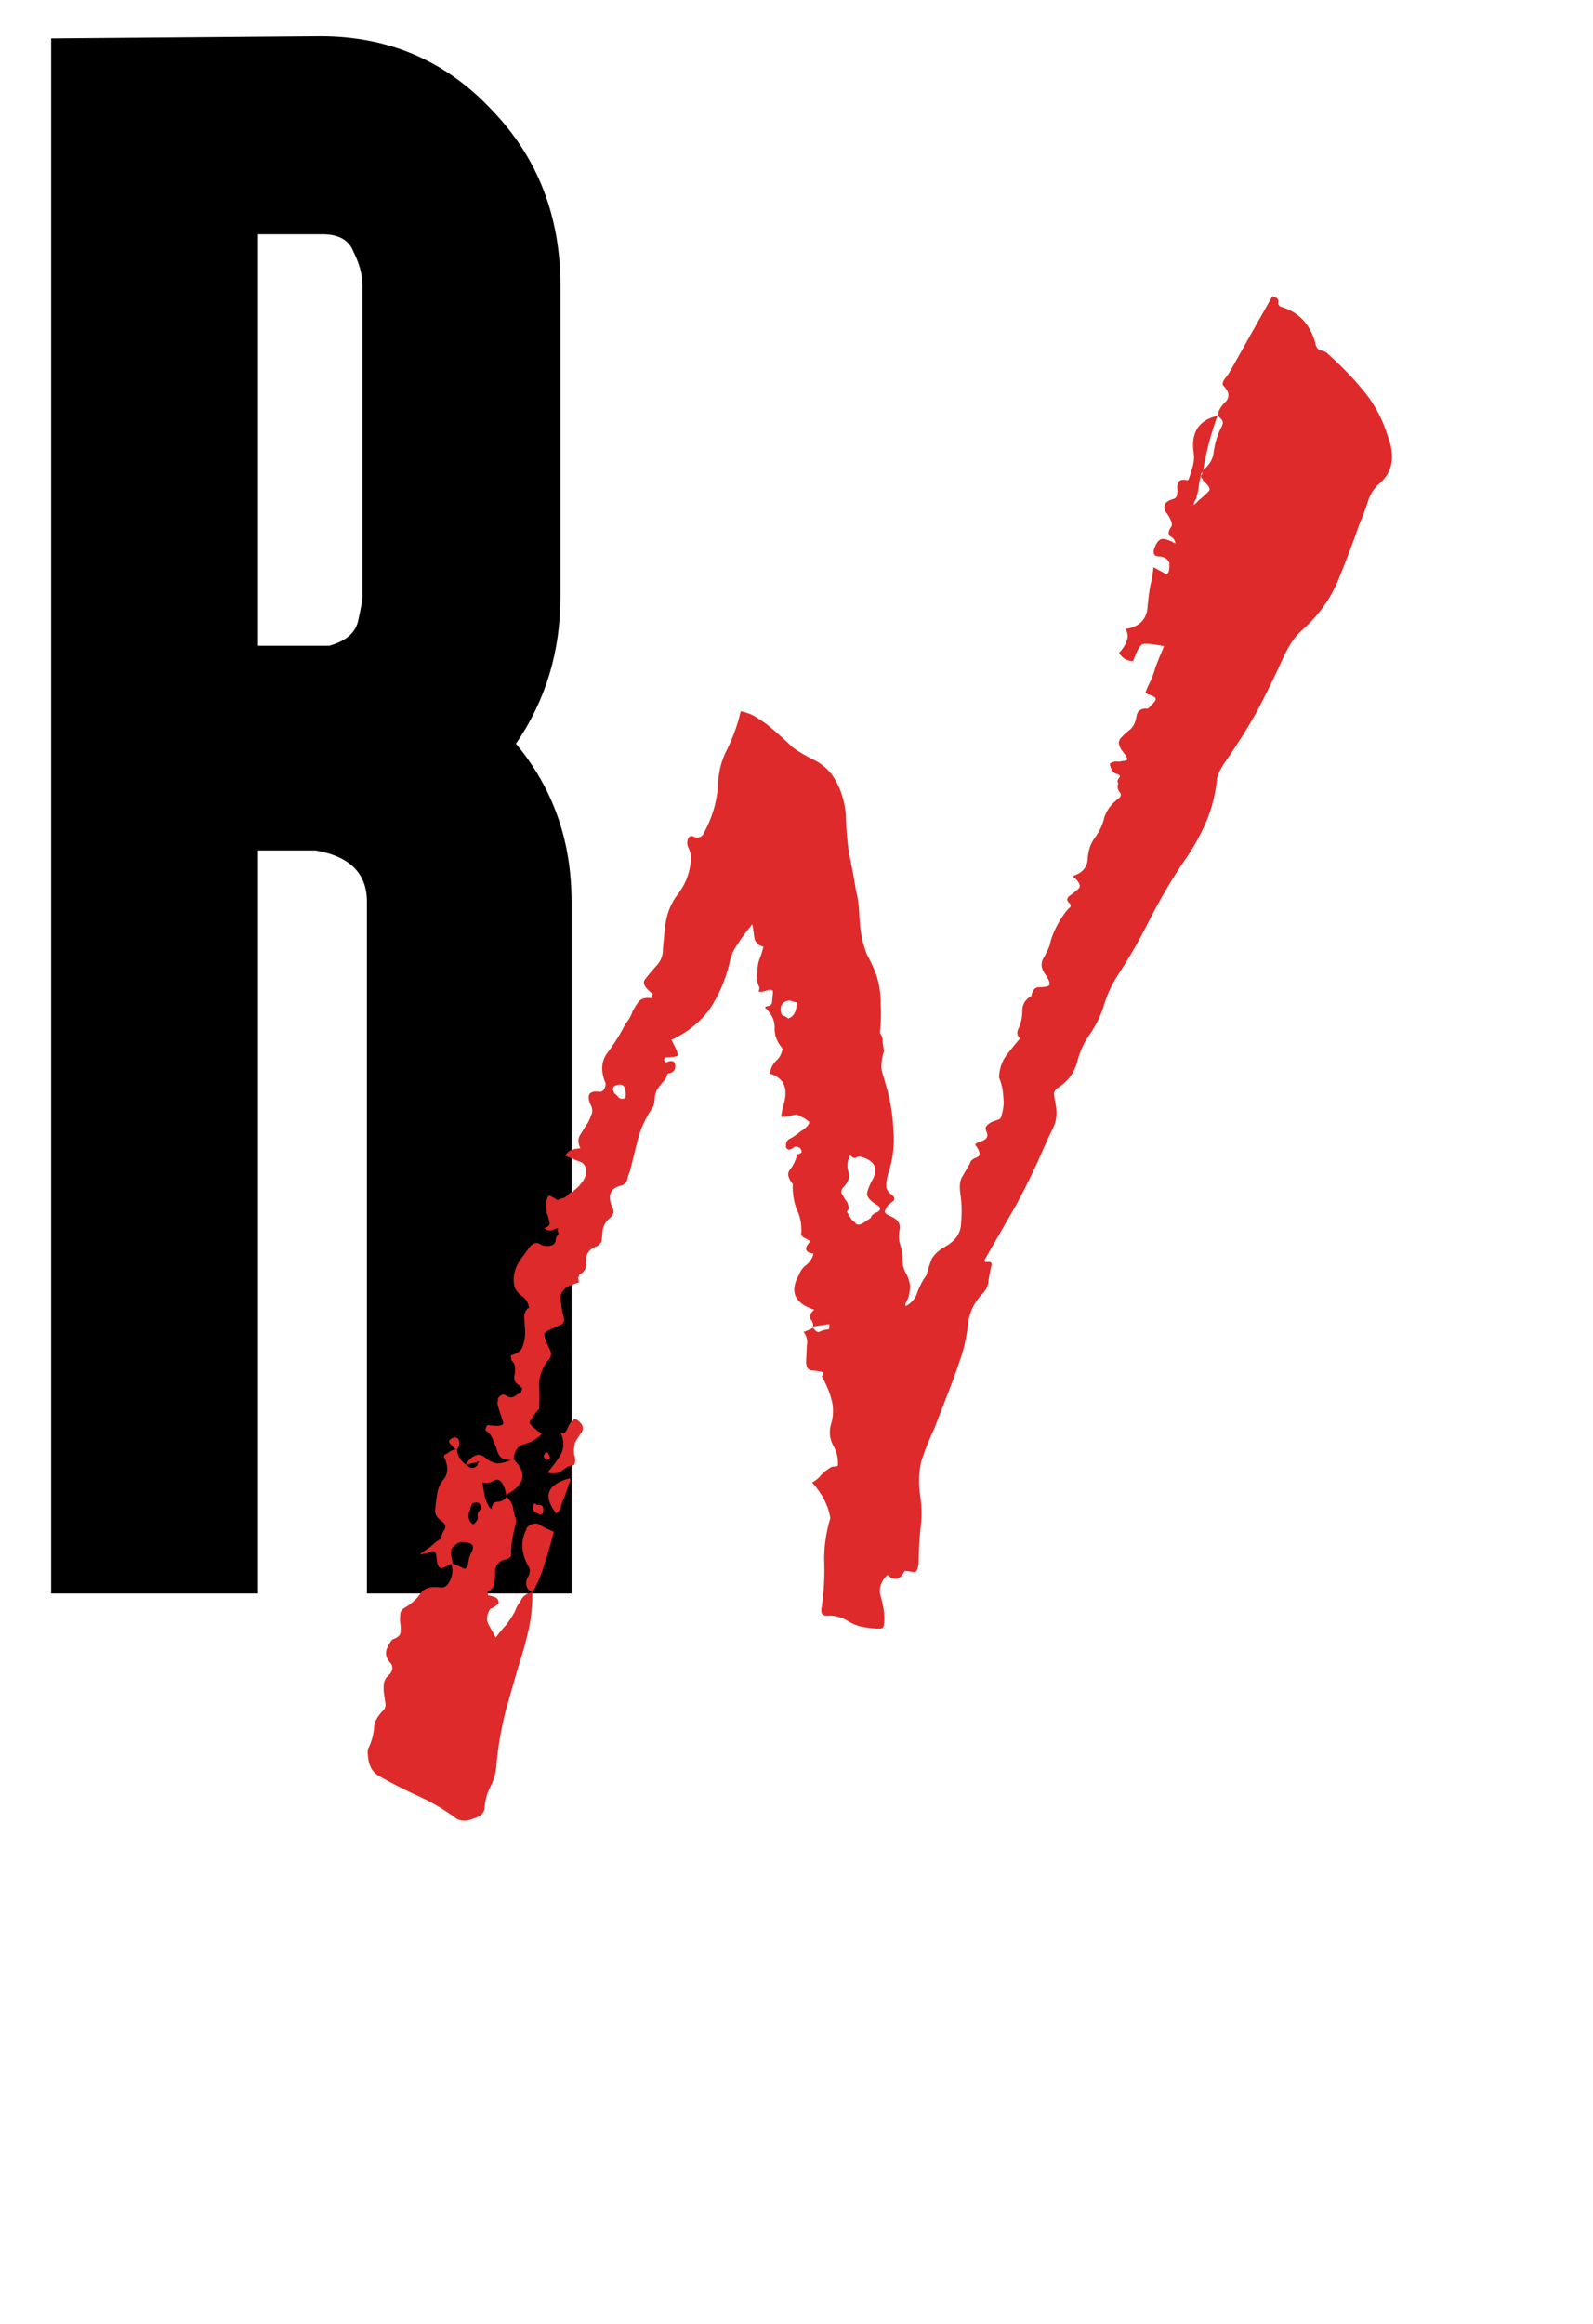
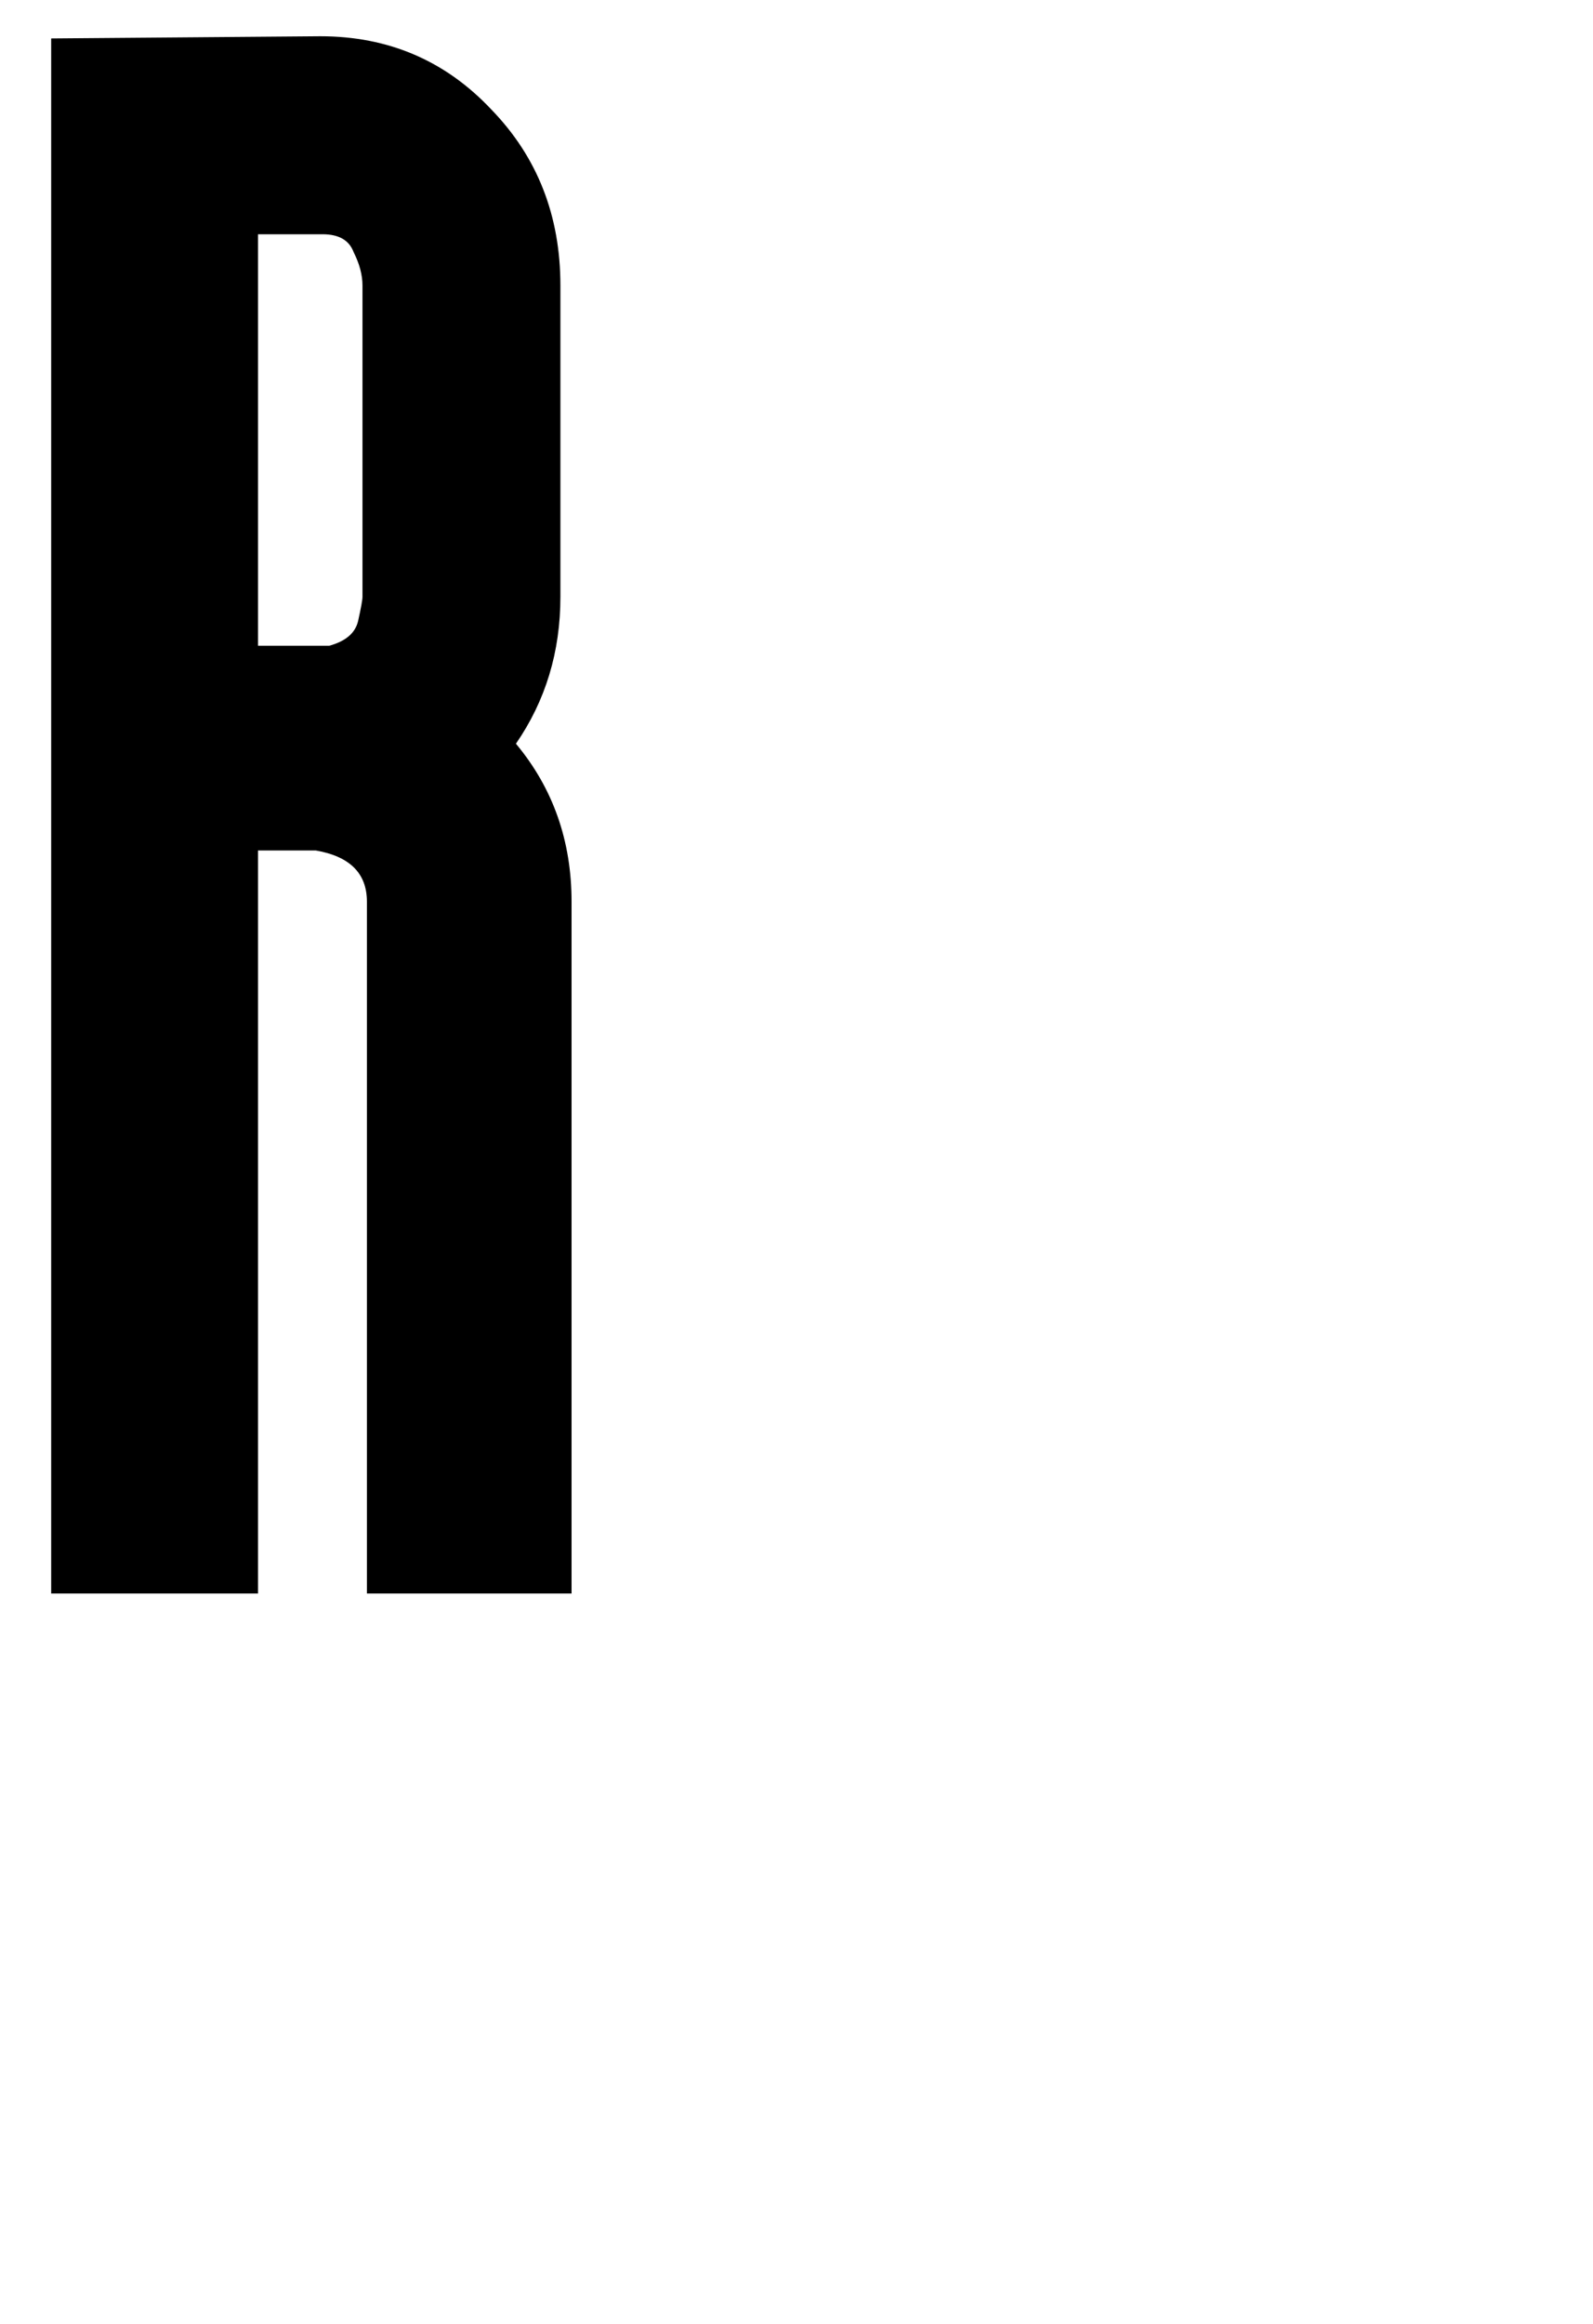
<svg xmlns="http://www.w3.org/2000/svg" width="24" height="35" viewBox="0 0 24 35" fill="none">
  <path d="M7.773 11.201C8.332 11.871 8.611 12.664 8.611 13.58V24H5.528V13.58C5.528 13.155 5.272 12.898 4.758 12.809H3.887V24H0.771V12.675V0.579L4.825 0.546C5.852 0.546 6.712 0.914 7.405 1.652C8.097 2.366 8.443 3.249 8.443 4.299V8.989C8.443 9.816 8.22 10.553 7.773 11.201ZM4.858 3.528H3.887V9.726H4.758C4.825 9.726 4.892 9.726 4.959 9.726C5.205 9.659 5.35 9.537 5.394 9.358C5.439 9.157 5.461 9.034 5.461 8.989V4.299C5.461 4.142 5.417 3.975 5.327 3.796C5.26 3.617 5.104 3.528 4.858 3.528Z" fill="black" />
-   <path d="M20.914 6.587C21.022 6.878 20.98 7.109 20.787 7.279C20.696 7.357 20.634 7.456 20.601 7.577C20.566 7.685 20.524 7.794 20.477 7.903C20.378 8.188 20.273 8.467 20.16 8.74C20.047 9.014 19.872 9.258 19.636 9.474C19.521 9.568 19.421 9.711 19.334 9.904C19.209 10.18 19.077 10.45 18.937 10.715C18.795 10.967 18.64 11.215 18.471 11.458C18.376 11.588 18.328 11.698 18.329 11.788C18.3 12.023 18.237 12.244 18.14 12.451C18.043 12.659 17.93 12.849 17.802 13.022C17.625 13.293 17.462 13.574 17.313 13.866C17.175 14.143 17.018 14.417 16.84 14.688C16.757 14.816 16.689 14.96 16.637 15.122C16.595 15.27 16.527 15.415 16.433 15.557C16.337 15.687 16.269 15.832 16.229 15.992C16.189 16.152 16.093 16.282 15.941 16.382C15.894 16.415 15.874 16.45 15.88 16.488L15.897 16.6C15.93 16.737 15.923 16.86 15.875 16.969C15.826 17.067 15.777 17.17 15.73 17.28C15.606 17.568 15.469 17.852 15.319 18.131C15.166 18.398 15.009 18.672 14.846 18.953C14.826 18.994 14.835 19.012 14.873 19.007C14.923 18.999 14.945 19.015 14.938 19.055C14.922 19.121 14.908 19.194 14.894 19.273C14.893 19.35 14.865 19.419 14.809 19.478C14.687 19.599 14.612 19.745 14.587 19.916C14.572 20.072 14.543 20.224 14.501 20.371C14.44 20.56 14.372 20.75 14.298 20.941L14.077 21.513C13.999 21.679 13.934 21.843 13.881 22.005C13.841 22.165 13.836 22.345 13.866 22.546C13.891 22.709 13.89 22.876 13.865 23.047C13.85 23.203 13.842 23.364 13.841 23.531C13.832 23.635 13.807 23.684 13.767 23.677C13.728 23.67 13.682 23.664 13.63 23.659C13.561 23.798 13.474 23.818 13.369 23.718C13.28 23.808 13.243 23.904 13.258 24.004C13.284 24.09 13.305 24.183 13.32 24.284C13.328 24.423 13.32 24.502 13.297 24.518C13.274 24.534 13.197 24.533 13.066 24.514C12.961 24.504 12.86 24.468 12.761 24.406C12.676 24.355 12.582 24.33 12.48 24.333C12.43 24.34 12.396 24.326 12.377 24.291C12.372 24.253 12.373 24.221 12.382 24.194C12.413 23.971 12.425 23.751 12.418 23.534C12.411 23.317 12.441 23.094 12.509 22.866C12.481 22.677 12.39 22.499 12.236 22.329C12.295 22.295 12.341 22.256 12.373 22.213C12.417 22.167 12.469 22.128 12.528 22.093L12.622 22.079C12.632 21.975 12.611 21.875 12.558 21.78C12.505 21.686 12.49 21.585 12.512 21.479C12.556 21.345 12.562 21.215 12.531 21.092C12.499 20.968 12.449 20.847 12.38 20.729C12.391 20.715 12.396 20.708 12.396 20.708C12.394 20.695 12.399 20.682 12.409 20.667C12.343 20.652 12.277 20.642 12.213 20.639C12.159 20.622 12.137 20.561 12.147 20.457C12.15 20.392 12.153 20.327 12.156 20.263C12.171 20.196 12.155 20.128 12.106 20.058C12.131 20.055 12.179 20.035 12.251 19.998C12.284 20.045 12.312 20.066 12.337 20.062C12.373 20.044 12.404 20.033 12.429 20.029L12.485 20.021C12.496 20.006 12.498 19.98 12.493 19.942L12.455 19.948L12.417 19.954L12.399 19.957L12.248 19.979C12.255 19.94 12.243 19.903 12.212 19.869C12.192 19.821 12.21 19.773 12.268 19.726C11.971 19.63 11.893 19.455 12.035 19.203C12.063 19.135 12.1 19.084 12.147 19.052C12.204 19.004 12.24 18.948 12.256 18.881C12.125 18.862 12.109 18.8 12.209 18.696C12.18 18.674 12.145 18.654 12.103 18.635C12.074 18.613 12.064 18.589 12.073 18.562C12.079 18.433 12.055 18.315 12 18.207C11.956 18.086 11.938 17.96 11.944 17.831C11.866 17.74 11.854 17.665 11.91 17.605C11.963 17.533 11.996 17.457 12.01 17.378C12.025 17.389 12.037 17.387 12.048 17.372C12.085 17.367 12.088 17.341 12.055 17.294C12.012 17.262 11.973 17.262 11.94 17.293C11.906 17.323 11.873 17.322 11.843 17.288C11.831 17.213 11.856 17.164 11.917 17.142C11.976 17.108 12.022 17.075 12.056 17.044C12.185 16.96 12.221 16.904 12.165 16.874C12.122 16.842 12.066 16.812 11.998 16.783C11.861 16.817 11.786 16.828 11.772 16.817C11.768 16.792 11.783 16.72 11.816 16.599C11.872 16.372 11.799 16.23 11.597 16.17C11.611 16.091 11.64 16.029 11.685 15.984C11.742 15.937 11.777 15.873 11.791 15.794C11.713 15.703 11.673 15.607 11.67 15.505C11.678 15.388 11.637 15.285 11.547 15.196C11.518 15.175 11.522 15.161 11.56 15.155C11.598 15.15 11.621 15.133 11.63 15.107L11.645 14.95C11.65 14.898 11.604 14.892 11.507 14.932C11.457 14.94 11.431 14.938 11.429 14.925C11.44 14.911 11.443 14.891 11.439 14.866C11.403 14.794 11.393 14.725 11.408 14.659C11.409 14.582 11.419 14.516 11.436 14.462C11.464 14.393 11.486 14.326 11.502 14.259C11.436 14.244 11.391 14.206 11.369 14.145C11.36 14.082 11.348 14.007 11.335 13.919C11.248 14.022 11.174 14.123 11.111 14.222C11.047 14.309 11.005 14.411 10.985 14.53C10.92 14.784 10.82 15.01 10.683 15.211C10.544 15.398 10.355 15.549 10.116 15.662C10.187 15.792 10.218 15.871 10.209 15.898C10.198 15.912 10.136 15.922 10.021 15.926C9.999 15.955 10.003 15.98 10.032 16.002C10.116 15.963 10.163 15.975 10.172 16.038C10.184 16.113 10.145 16.158 10.058 16.171C10.04 16.225 10.026 16.259 10.015 16.273C10.003 16.275 9.97 16.312 9.917 16.385C9.885 16.428 9.867 16.482 9.864 16.547C9.861 16.611 9.849 16.658 9.827 16.687C9.723 16.844 9.65 17.002 9.61 17.162L9.49 17.642C9.471 17.684 9.457 17.724 9.451 17.764C9.444 17.803 9.416 17.833 9.368 17.853C9.194 17.892 9.146 18.002 9.225 18.183C9.259 18.242 9.248 18.295 9.191 18.342C9.134 18.389 9.098 18.446 9.082 18.512L9.067 18.668C9.062 18.72 9.029 18.757 8.968 18.779C8.872 18.82 8.825 18.891 8.827 18.993C8.842 19.093 8.808 19.163 8.724 19.201C8.726 19.214 8.721 19.227 8.711 19.242C8.713 19.254 8.714 19.267 8.716 19.279L8.722 19.317C8.548 19.356 8.456 19.428 8.446 19.532C8.449 19.634 8.465 19.741 8.495 19.852C8.502 19.902 8.488 19.936 8.452 19.954C8.427 19.958 8.403 19.968 8.38 19.984C8.271 20.026 8.212 20.061 8.203 20.088C8.194 20.115 8.218 20.188 8.275 20.308C8.309 20.367 8.31 20.418 8.278 20.462C8.181 20.579 8.129 20.702 8.122 20.832C8.129 20.959 8.129 21.087 8.123 21.216C8.025 21.334 7.978 21.405 7.982 21.43C7.985 21.455 8.045 21.511 8.161 21.596C8.095 21.67 8.006 21.722 7.895 21.751C7.797 21.779 7.744 21.857 7.738 21.987C7.751 21.985 7.758 21.99 7.76 22.003C7.943 22.193 7.903 22.36 7.643 22.502L7.627 22.523L7.624 22.504C7.614 22.442 7.601 22.399 7.585 22.375C7.547 22.291 7.498 22.267 7.439 22.301C7.38 22.336 7.324 22.344 7.27 22.327L7.295 22.496C7.305 22.559 7.327 22.62 7.361 22.679C7.363 22.691 7.379 22.708 7.407 22.729C7.409 22.652 7.442 22.615 7.506 22.618C7.569 22.609 7.61 22.583 7.629 22.542C7.689 22.597 7.724 22.656 7.733 22.719C7.742 22.782 7.758 22.843 7.78 22.904L7.733 23.104C7.718 23.17 7.708 23.236 7.705 23.3C7.698 23.34 7.698 23.379 7.703 23.416C7.696 23.456 7.662 23.48 7.599 23.49C7.538 23.512 7.498 23.543 7.478 23.585C7.459 23.626 7.453 23.672 7.461 23.722C7.456 23.774 7.451 23.826 7.446 23.878C7.426 23.92 7.392 23.951 7.344 23.971L7.353 24.027C7.432 24.041 7.479 24.059 7.496 24.083C7.512 24.106 7.516 24.131 7.507 24.158C7.484 24.174 7.461 24.191 7.437 24.207L7.384 24.234C7.332 24.319 7.325 24.397 7.361 24.469C7.396 24.528 7.431 24.593 7.468 24.664C7.521 24.592 7.575 24.526 7.631 24.467C7.673 24.409 7.715 24.345 7.756 24.274C7.773 24.221 7.803 24.165 7.846 24.107C7.874 24.039 7.932 23.998 8.02 23.985C8.023 24.177 8.006 24.359 7.967 24.531C7.929 24.704 7.88 24.885 7.818 25.073C7.75 25.302 7.683 25.537 7.616 25.778C7.552 26.031 7.507 26.288 7.482 26.549C7.476 26.678 7.448 26.791 7.399 26.888C7.338 27 7.305 27.12 7.299 27.25C7.283 27.316 7.226 27.363 7.128 27.391C7.031 27.431 6.948 27.431 6.877 27.39C6.69 27.252 6.5 27.139 6.307 27.053C6.114 26.966 5.92 26.867 5.723 26.756C5.626 26.706 5.568 26.619 5.549 26.493C5.538 26.418 5.536 26.367 5.545 26.34C5.595 26.242 5.624 26.142 5.634 26.038C5.634 25.948 5.678 25.858 5.767 25.767C5.801 25.737 5.814 25.696 5.806 25.646L5.786 25.514C5.779 25.464 5.778 25.413 5.783 25.361C5.788 25.309 5.819 25.259 5.876 25.212C5.918 25.154 5.923 25.102 5.891 25.056C5.815 24.977 5.796 24.897 5.835 24.814C5.874 24.731 5.906 24.688 5.931 24.684C5.992 24.662 6.026 24.631 6.033 24.592C6.038 24.54 6.037 24.495 6.032 24.457C6.024 24.407 6.024 24.362 6.03 24.323C6.025 24.285 6.045 24.25 6.092 24.217C6.186 24.164 6.266 24.095 6.33 24.008C6.381 23.923 6.479 23.889 6.622 23.906C6.689 23.922 6.741 23.888 6.78 23.805C6.819 23.723 6.826 23.638 6.8 23.552C6.705 23.605 6.651 23.626 6.636 23.615C6.609 23.607 6.59 23.565 6.579 23.489C6.576 23.387 6.551 23.346 6.502 23.366C6.454 23.386 6.392 23.402 6.317 23.413C6.387 23.364 6.445 23.323 6.491 23.291C6.536 23.246 6.587 23.206 6.646 23.171C6.651 23.119 6.67 23.071 6.702 23.028C6.721 22.987 6.702 22.945 6.644 22.902C6.572 22.849 6.544 22.789 6.559 22.722C6.563 22.658 6.571 22.586 6.585 22.507C6.597 22.415 6.635 22.332 6.701 22.258C6.753 22.174 6.75 22.071 6.694 21.951C6.677 21.928 6.693 21.907 6.742 21.887C6.775 21.856 6.817 21.837 6.868 21.829C6.839 21.808 6.816 21.785 6.8 21.762C6.771 21.741 6.761 21.717 6.77 21.69C6.827 21.643 6.871 21.636 6.901 21.67C6.934 21.716 6.929 21.768 6.886 21.826C6.887 21.916 6.931 21.993 7.017 22.057L6.999 22.059L7.017 22.057L7.061 22.089C7.104 22.121 7.148 22.114 7.192 22.069C7.191 22.056 7.2 22.036 7.222 22.007C7.173 22.027 7.105 22.044 7.017 22.057C7.058 21.986 7.109 21.94 7.17 21.918C7.218 21.898 7.272 21.916 7.332 21.971C7.404 22.024 7.471 22.046 7.534 22.037C7.584 22.029 7.64 22.014 7.701 21.992C7.623 21.991 7.569 21.974 7.539 21.94C7.508 21.906 7.489 21.864 7.481 21.814C7.461 21.765 7.441 21.717 7.421 21.669C7.401 21.62 7.369 21.58 7.326 21.548C7.313 21.55 7.311 21.538 7.32 21.511C7.327 21.471 7.344 21.456 7.371 21.465C7.542 21.49 7.609 21.467 7.572 21.396C7.548 21.322 7.524 21.249 7.501 21.175C7.497 21.15 7.494 21.132 7.492 21.119C7.503 21.105 7.506 21.085 7.502 21.06C7.545 21.002 7.588 20.989 7.631 21.021C7.675 21.053 7.72 21.053 7.766 21.02C7.789 21.004 7.801 20.996 7.801 20.996C7.813 20.994 7.831 20.985 7.854 20.968C7.852 20.956 7.852 20.949 7.852 20.949C7.862 20.935 7.867 20.922 7.865 20.909C7.863 20.896 7.856 20.891 7.843 20.893C7.843 20.893 7.842 20.887 7.84 20.874C7.799 20.855 7.769 20.827 7.751 20.791C7.745 20.754 7.747 20.721 7.755 20.694C7.762 20.655 7.763 20.616 7.757 20.579C7.752 20.541 7.734 20.512 7.705 20.49L7.7 20.453L7.694 20.415C7.793 20.387 7.851 20.346 7.868 20.293C7.896 20.224 7.911 20.151 7.912 20.074L7.9 19.864C7.89 19.802 7.908 19.747 7.952 19.702L7.971 19.7C7.96 19.624 7.925 19.565 7.868 19.523C7.795 19.469 7.755 19.411 7.745 19.349C7.734 19.273 7.737 19.209 7.754 19.155C7.77 19.088 7.805 19.019 7.858 18.947L7.986 18.773C8.041 18.714 8.097 18.705 8.155 18.748C8.224 18.776 8.287 18.773 8.346 18.738C8.368 18.709 8.376 18.683 8.373 18.657C8.381 18.63 8.396 18.602 8.418 18.574C8.403 18.563 8.399 18.538 8.406 18.498C8.381 18.502 8.351 18.513 8.315 18.531C8.29 18.535 8.264 18.533 8.237 18.524C8.195 18.504 8.194 18.492 8.231 18.486C8.267 18.468 8.283 18.446 8.279 18.421C8.27 18.358 8.256 18.309 8.238 18.273C8.23 18.223 8.228 18.166 8.231 18.101C8.245 18.022 8.266 17.993 8.295 18.015C8.336 18.034 8.372 18.055 8.4 18.076C8.424 18.059 8.454 18.049 8.492 18.043C8.527 18.025 8.556 18.001 8.577 17.972C8.649 17.936 8.706 17.889 8.748 17.831C8.804 17.771 8.832 17.703 8.833 17.626C8.822 17.55 8.783 17.505 8.716 17.489C8.648 17.461 8.579 17.433 8.511 17.405C8.554 17.347 8.6 17.314 8.65 17.307L8.744 17.293C8.708 17.221 8.705 17.157 8.735 17.102L8.828 16.953C8.86 16.909 8.885 16.861 8.902 16.807C8.932 16.751 8.93 16.694 8.896 16.635C8.835 16.49 8.877 16.426 9.021 16.442C9.06 16.449 9.09 16.432 9.109 16.391C9.128 16.349 9.13 16.317 9.114 16.294C9.05 16.124 9.06 15.981 9.145 15.866C9.241 15.736 9.319 15.615 9.38 15.503C9.399 15.462 9.425 15.419 9.457 15.376C9.489 15.333 9.513 15.284 9.531 15.23C9.561 15.174 9.592 15.125 9.624 15.081C9.669 15.036 9.73 15.02 9.809 15.034L9.823 14.994C9.821 14.981 9.826 14.974 9.839 14.972C9.723 14.887 9.68 14.816 9.71 14.76C9.753 14.703 9.807 14.637 9.873 14.563C9.952 14.487 9.989 14.398 9.987 14.295C9.997 14.191 10.007 14.087 10.017 13.983C10.037 13.774 10.106 13.597 10.225 13.451C10.343 13.292 10.405 13.11 10.412 12.903C10.405 12.853 10.392 12.81 10.374 12.774C10.355 12.738 10.35 12.701 10.357 12.661C10.372 12.595 10.408 12.576 10.464 12.607C10.518 12.624 10.561 12.611 10.593 12.568C10.724 12.33 10.797 12.094 10.814 11.861C10.819 11.642 10.867 11.449 10.957 11.281C11.046 11.101 11.113 10.911 11.16 10.712C11.266 10.734 11.355 10.772 11.428 10.825C11.498 10.866 11.57 10.919 11.644 10.985C11.747 11.072 11.844 11.161 11.934 11.249C12.035 11.324 12.148 11.391 12.272 11.449C12.425 11.528 12.539 11.646 12.614 11.802C12.687 11.945 12.73 12.105 12.744 12.282C12.747 12.474 12.763 12.665 12.792 12.853C12.832 13.039 12.866 13.22 12.893 13.396C12.922 13.507 12.939 13.62 12.944 13.735C12.948 13.849 12.958 13.957 12.973 14.057C12.988 14.158 13.017 14.262 13.059 14.372C13.111 14.466 13.159 14.568 13.201 14.677C13.249 14.824 13.271 14.975 13.269 15.129C13.277 15.269 13.273 15.411 13.256 15.555C13.289 15.601 13.303 15.65 13.298 15.702C13.303 15.74 13.31 15.784 13.318 15.834C13.282 15.942 13.271 16.04 13.285 16.128C13.31 16.213 13.337 16.306 13.365 16.404C13.422 16.614 13.454 16.827 13.461 17.044C13.479 17.247 13.453 17.456 13.383 17.672C13.365 17.726 13.355 17.785 13.352 17.85C13.347 17.902 13.373 17.949 13.431 17.992C13.474 18.024 13.485 18.054 13.464 18.083C13.441 18.099 13.412 18.123 13.378 18.154C13.357 18.183 13.342 18.211 13.333 18.238C13.324 18.265 13.354 18.292 13.422 18.32C13.532 18.368 13.575 18.439 13.551 18.532C13.537 18.611 13.542 18.687 13.566 18.761C13.588 18.822 13.598 18.891 13.597 18.968C13.596 19.045 13.612 19.113 13.647 19.172C13.7 19.267 13.719 19.354 13.706 19.433C13.702 19.497 13.681 19.565 13.64 19.635L13.645 19.673C13.74 19.62 13.8 19.547 13.824 19.453C13.861 19.358 13.906 19.274 13.959 19.202C13.984 19.108 14.01 19.027 14.038 18.959C14.079 18.889 14.147 18.827 14.242 18.774C14.395 18.687 14.474 18.573 14.479 18.431C14.493 18.275 14.491 18.128 14.47 17.989C14.453 17.877 14.459 17.792 14.489 17.736C14.53 17.666 14.571 17.596 14.612 17.525C14.618 17.486 14.652 17.455 14.713 17.433C14.774 17.411 14.772 17.354 14.707 17.261C14.678 17.239 14.7 17.217 14.773 17.193C14.859 17.167 14.891 17.124 14.869 17.063C14.849 17.015 14.844 16.983 14.855 16.969C14.876 16.94 14.905 16.917 14.941 16.898L15.032 16.865C15.057 16.862 15.074 16.846 15.083 16.819C15.118 16.711 15.129 16.613 15.116 16.526C15.113 16.423 15.091 16.324 15.051 16.227C15.057 16.098 15.093 15.99 15.156 15.903C15.22 15.817 15.291 15.729 15.367 15.641C15.322 15.596 15.314 15.546 15.345 15.49C15.383 15.407 15.402 15.321 15.402 15.231C15.399 15.129 15.445 15.052 15.54 14.999C15.554 14.92 15.586 14.876 15.636 14.869C15.726 14.868 15.782 14.86 15.805 14.843C15.827 14.815 15.805 14.754 15.739 14.661C15.69 14.591 15.68 14.522 15.708 14.454C15.749 14.383 15.783 14.314 15.812 14.246C15.834 14.14 15.875 14.031 15.936 13.919C16.006 13.793 16.07 13.706 16.127 13.659C16.136 13.632 16.126 13.608 16.097 13.587C16.067 13.553 16.074 13.52 16.121 13.487C16.167 13.454 16.207 13.423 16.241 13.392C16.288 13.359 16.273 13.304 16.197 13.225C16.184 13.227 16.177 13.222 16.175 13.209L16.172 13.191C16.307 13.145 16.378 13.063 16.386 12.947C16.392 12.817 16.427 12.709 16.491 12.623C16.566 12.522 16.614 12.418 16.637 12.312C16.672 12.204 16.741 12.11 16.845 12.031C16.891 11.998 16.899 11.965 16.868 11.931C16.835 11.884 16.829 11.841 16.848 11.799C16.832 11.776 16.834 11.75 16.856 11.721C16.89 11.69 16.873 11.667 16.807 11.651C16.78 11.643 16.756 11.614 16.736 11.566C16.716 11.518 16.718 11.491 16.744 11.488C16.779 11.469 16.817 11.464 16.857 11.471C16.907 11.463 16.944 11.457 16.969 11.454C16.993 11.437 16.981 11.401 16.934 11.344C16.856 11.253 16.838 11.178 16.881 11.12C16.936 11.061 16.987 11.015 17.033 10.982C17.078 10.937 17.107 10.875 17.121 10.796C17.132 10.704 17.19 10.663 17.295 10.673C17.373 10.597 17.411 10.553 17.409 10.54C17.418 10.514 17.395 10.491 17.341 10.474C17.288 10.456 17.26 10.441 17.258 10.429C17.267 10.402 17.281 10.367 17.3 10.326C17.35 10.229 17.387 10.133 17.411 10.04C17.448 9.944 17.49 9.842 17.538 9.732C17.353 9.696 17.242 9.687 17.206 9.705C17.171 9.723 17.126 9.807 17.071 9.956C16.981 9.957 16.911 9.916 16.86 9.834C16.915 9.774 16.952 9.718 16.969 9.664C16.999 9.608 16.996 9.544 16.96 9.473C17.173 9.44 17.284 9.321 17.291 9.115C17.301 9.011 17.313 8.919 17.326 8.84C17.351 8.746 17.368 8.648 17.378 8.543L17.546 8.634C17.602 8.664 17.625 8.609 17.617 8.469C17.603 8.458 17.595 8.447 17.593 8.434C17.562 8.4 17.514 8.382 17.45 8.379C17.385 8.376 17.366 8.334 17.392 8.253C17.429 8.157 17.474 8.112 17.526 8.117C17.578 8.122 17.639 8.145 17.709 8.186C17.702 8.135 17.677 8.101 17.636 8.081C17.592 8.049 17.597 7.997 17.651 7.925C17.659 7.898 17.655 7.867 17.637 7.831C17.616 7.782 17.591 7.741 17.56 7.708C17.542 7.672 17.537 7.64 17.546 7.613C17.553 7.574 17.593 7.542 17.666 7.518C17.704 7.513 17.726 7.49 17.733 7.45C17.74 7.411 17.741 7.372 17.735 7.335C17.742 7.295 17.751 7.268 17.761 7.254C17.783 7.225 17.826 7.218 17.893 7.234C17.906 7.232 17.924 7.184 17.948 7.091C17.985 6.995 17.997 6.904 17.984 6.816C17.939 6.515 18.058 6.33 18.343 6.261C18.243 6.533 18.17 6.814 18.123 7.103C18.1 7.119 18.091 7.14 18.094 7.165C18.077 7.219 18.066 7.272 18.061 7.324C18.056 7.376 18.044 7.429 18.027 7.483C18.029 7.496 18.024 7.509 18.014 7.524C17.992 7.553 17.984 7.58 17.987 7.605C18.011 7.588 18.027 7.573 18.038 7.559C18.049 7.544 18.066 7.529 18.089 7.512C18.18 7.435 18.224 7.389 18.223 7.377C18.231 7.35 18.199 7.303 18.125 7.238C18.121 7.212 18.113 7.201 18.1 7.203C18.098 7.19 18.096 7.178 18.094 7.165C18.105 7.151 18.11 7.143 18.11 7.143C18.108 7.131 18.113 7.117 18.123 7.103L18.121 7.084C18.224 7.004 18.28 6.906 18.288 6.79C18.307 6.658 18.346 6.537 18.406 6.425C18.426 6.384 18.427 6.351 18.411 6.328C18.395 6.305 18.372 6.283 18.343 6.261C18.357 6.182 18.398 6.112 18.465 6.051C18.531 5.977 18.519 5.895 18.429 5.806C18.414 5.795 18.417 5.769 18.436 5.728C18.468 5.684 18.495 5.648 18.516 5.62C18.628 5.423 18.734 5.234 18.835 5.052C18.946 4.855 19.058 4.659 19.169 4.462C19.236 4.478 19.266 4.506 19.259 4.545C19.25 4.572 19.26 4.596 19.289 4.618C19.557 4.693 19.732 4.872 19.813 5.155C19.822 5.218 19.848 5.259 19.889 5.278C19.941 5.283 19.983 5.302 20.013 5.336C20.221 5.523 20.404 5.714 20.561 5.908C20.719 6.103 20.836 6.329 20.914 6.587ZM7.061 23.494C7.067 23.454 7.086 23.407 7.116 23.351C7.144 23.282 7.112 23.242 7.021 23.23C6.954 23.215 6.899 23.229 6.854 23.275C6.795 23.309 6.78 23.376 6.807 23.474L6.816 23.531L6.819 23.549L6.797 23.534L6.819 23.549C6.873 23.567 6.928 23.591 6.983 23.621C7.025 23.64 7.051 23.598 7.061 23.494ZM7.082 22.74C7.062 22.781 7.055 22.821 7.061 22.858C7.067 22.896 7.084 22.926 7.113 22.947C7.129 22.97 7.158 22.947 7.199 22.876C7.191 22.826 7.193 22.794 7.203 22.779L7.235 22.736C7.251 22.67 7.233 22.634 7.181 22.629L7.124 22.637C7.103 22.666 7.089 22.7 7.082 22.74ZM9.42 16.536C9.43 16.522 9.431 16.483 9.422 16.421C9.41 16.345 9.368 16.32 9.294 16.344C9.232 16.353 9.219 16.393 9.255 16.465C9.284 16.486 9.306 16.509 9.323 16.532C9.352 16.553 9.384 16.555 9.42 16.536ZM13.203 18.142C13.104 18.08 13.057 18.023 13.062 17.971C13.078 17.904 13.106 17.836 13.146 17.765C13.237 17.598 13.181 17.484 12.98 17.425C12.953 17.416 12.921 17.421 12.886 17.439C12.86 17.443 12.84 17.433 12.823 17.41L12.802 17.394L12.799 17.375L12.802 17.394L12.805 17.413C12.764 17.483 12.756 17.561 12.782 17.647C12.806 17.72 12.785 17.794 12.719 17.868C12.685 17.899 12.671 17.933 12.677 17.971C12.693 17.994 12.71 18.023 12.729 18.059C12.759 18.093 12.778 18.129 12.783 18.166C12.8 18.19 12.791 18.217 12.757 18.247C12.792 18.306 12.817 18.347 12.833 18.371C12.862 18.392 12.885 18.414 12.901 18.437C12.943 18.457 12.997 18.436 13.065 18.374C13.077 18.372 13.084 18.371 13.084 18.371C13.094 18.357 13.106 18.349 13.118 18.347C13.125 18.307 13.159 18.277 13.22 18.255C13.279 18.22 13.273 18.182 13.203 18.142ZM11.893 15.067C11.793 15.082 11.75 15.14 11.765 15.24C11.769 15.265 11.778 15.283 11.793 15.294C11.819 15.302 11.848 15.318 11.876 15.339C11.95 15.315 11.991 15.251 12.001 15.147C12.021 15.105 12.012 15.087 11.974 15.093C11.947 15.084 11.92 15.076 11.893 15.067ZM7.983 22.97C8.054 22.933 8.112 22.938 8.158 22.982C8.213 23.012 8.276 23.041 8.344 23.07C8.304 23.23 8.258 23.39 8.205 23.552C8.163 23.7 8.101 23.844 8.02 23.985L7.955 23.936C7.92 23.878 7.918 23.82 7.948 23.764C7.989 23.694 7.993 23.636 7.96 23.589C7.855 23.4 7.841 23.222 7.919 23.057C7.929 23.042 7.934 23.029 7.932 23.016C7.942 23.002 7.959 22.986 7.983 22.97ZM8.446 21.572C8.487 21.591 8.512 21.588 8.521 21.561C8.542 21.532 8.557 21.504 8.566 21.477C8.586 21.436 8.607 21.407 8.63 21.39C8.651 21.361 8.685 21.369 8.73 21.414C8.79 21.469 8.798 21.526 8.755 21.583C8.713 21.641 8.682 21.691 8.662 21.732C8.647 21.799 8.643 21.857 8.65 21.907C8.67 21.955 8.672 22.006 8.654 22.06C8.591 22.07 8.531 22.098 8.474 22.145C8.417 22.192 8.342 22.204 8.248 22.179C8.325 22.091 8.389 22.004 8.44 21.919C8.502 21.82 8.504 21.704 8.446 21.572ZM8.594 22.3C8.574 22.342 8.547 22.417 8.512 22.524C8.493 22.566 8.474 22.614 8.457 22.668C8.452 22.72 8.426 22.762 8.38 22.795C8.173 22.531 8.243 22.353 8.588 22.263L8.594 22.3ZM8.183 22.767C8.187 22.792 8.17 22.807 8.132 22.813C8.103 22.791 8.075 22.776 8.048 22.768C8.034 22.757 8.03 22.732 8.037 22.692C8.029 22.642 8.047 22.633 8.091 22.665C8.166 22.654 8.197 22.688 8.183 22.767ZM8.239 21.988C8.226 21.99 8.219 21.985 8.217 21.972C8.203 21.962 8.195 21.95 8.193 21.937C8.191 21.925 8.201 21.904 8.222 21.875C8.247 21.872 8.261 21.882 8.265 21.907C8.298 21.954 8.289 21.981 8.239 21.988Z" fill="#DE2A2A" />
</svg>